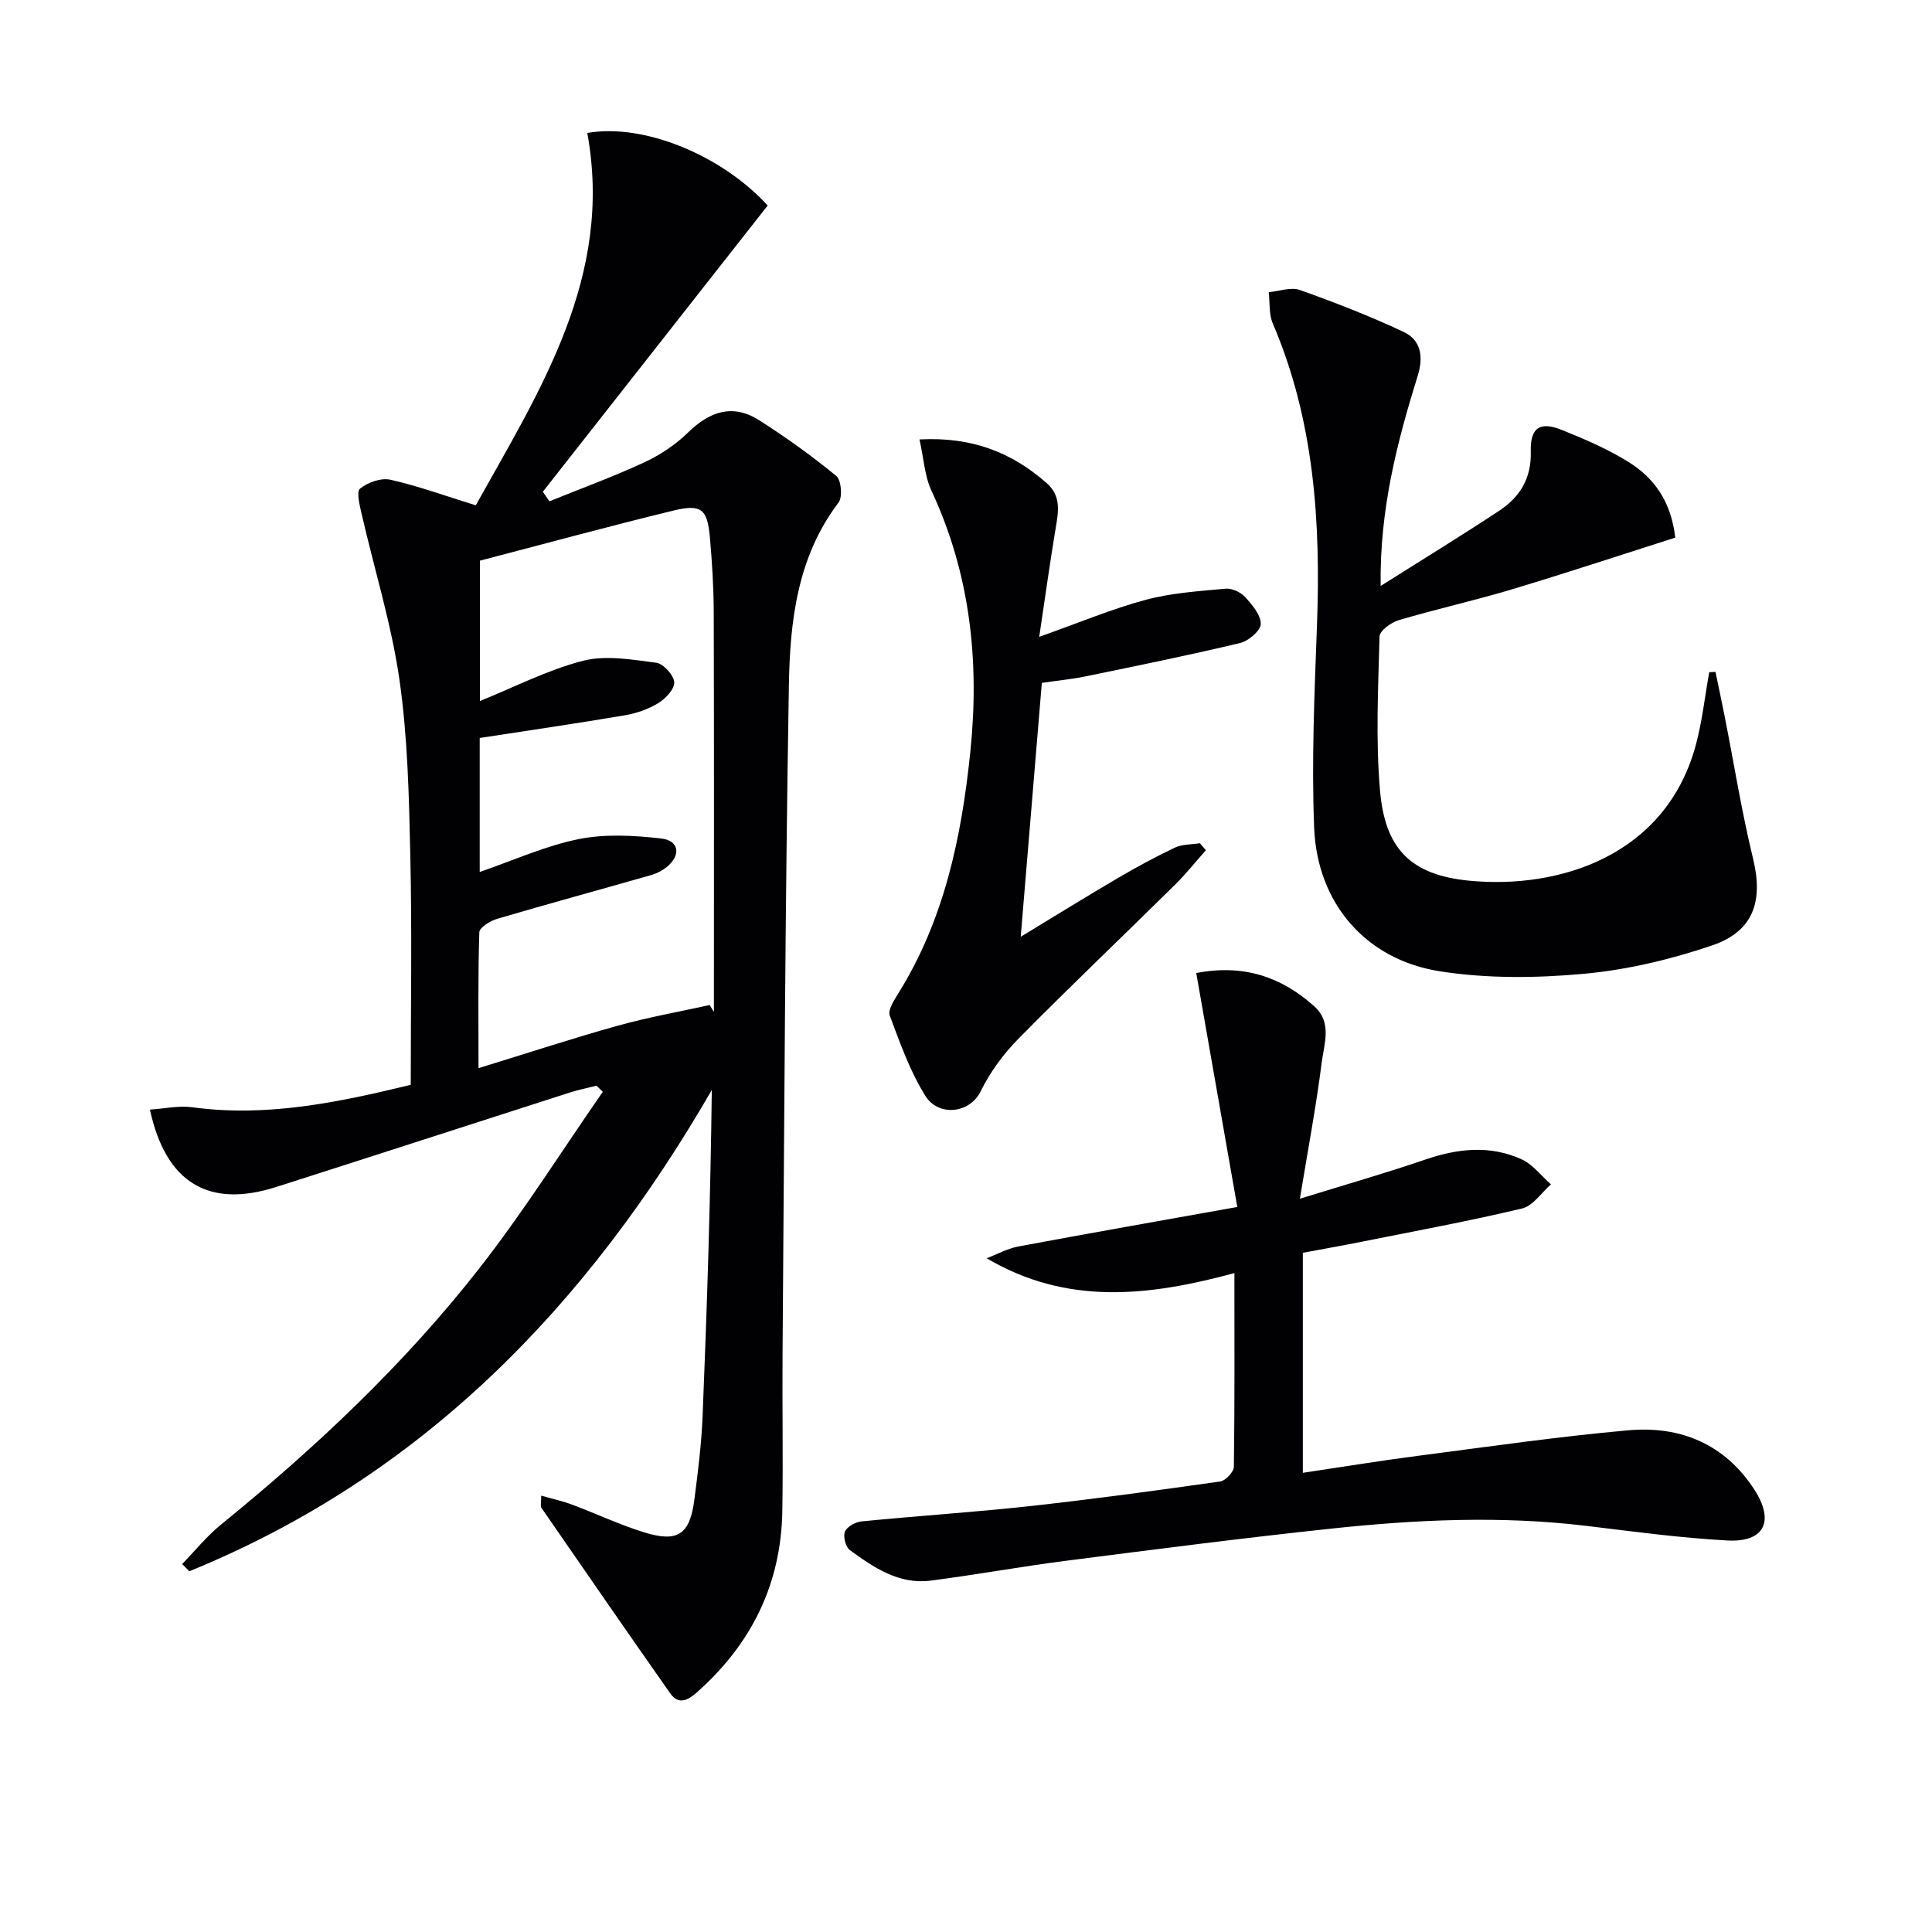
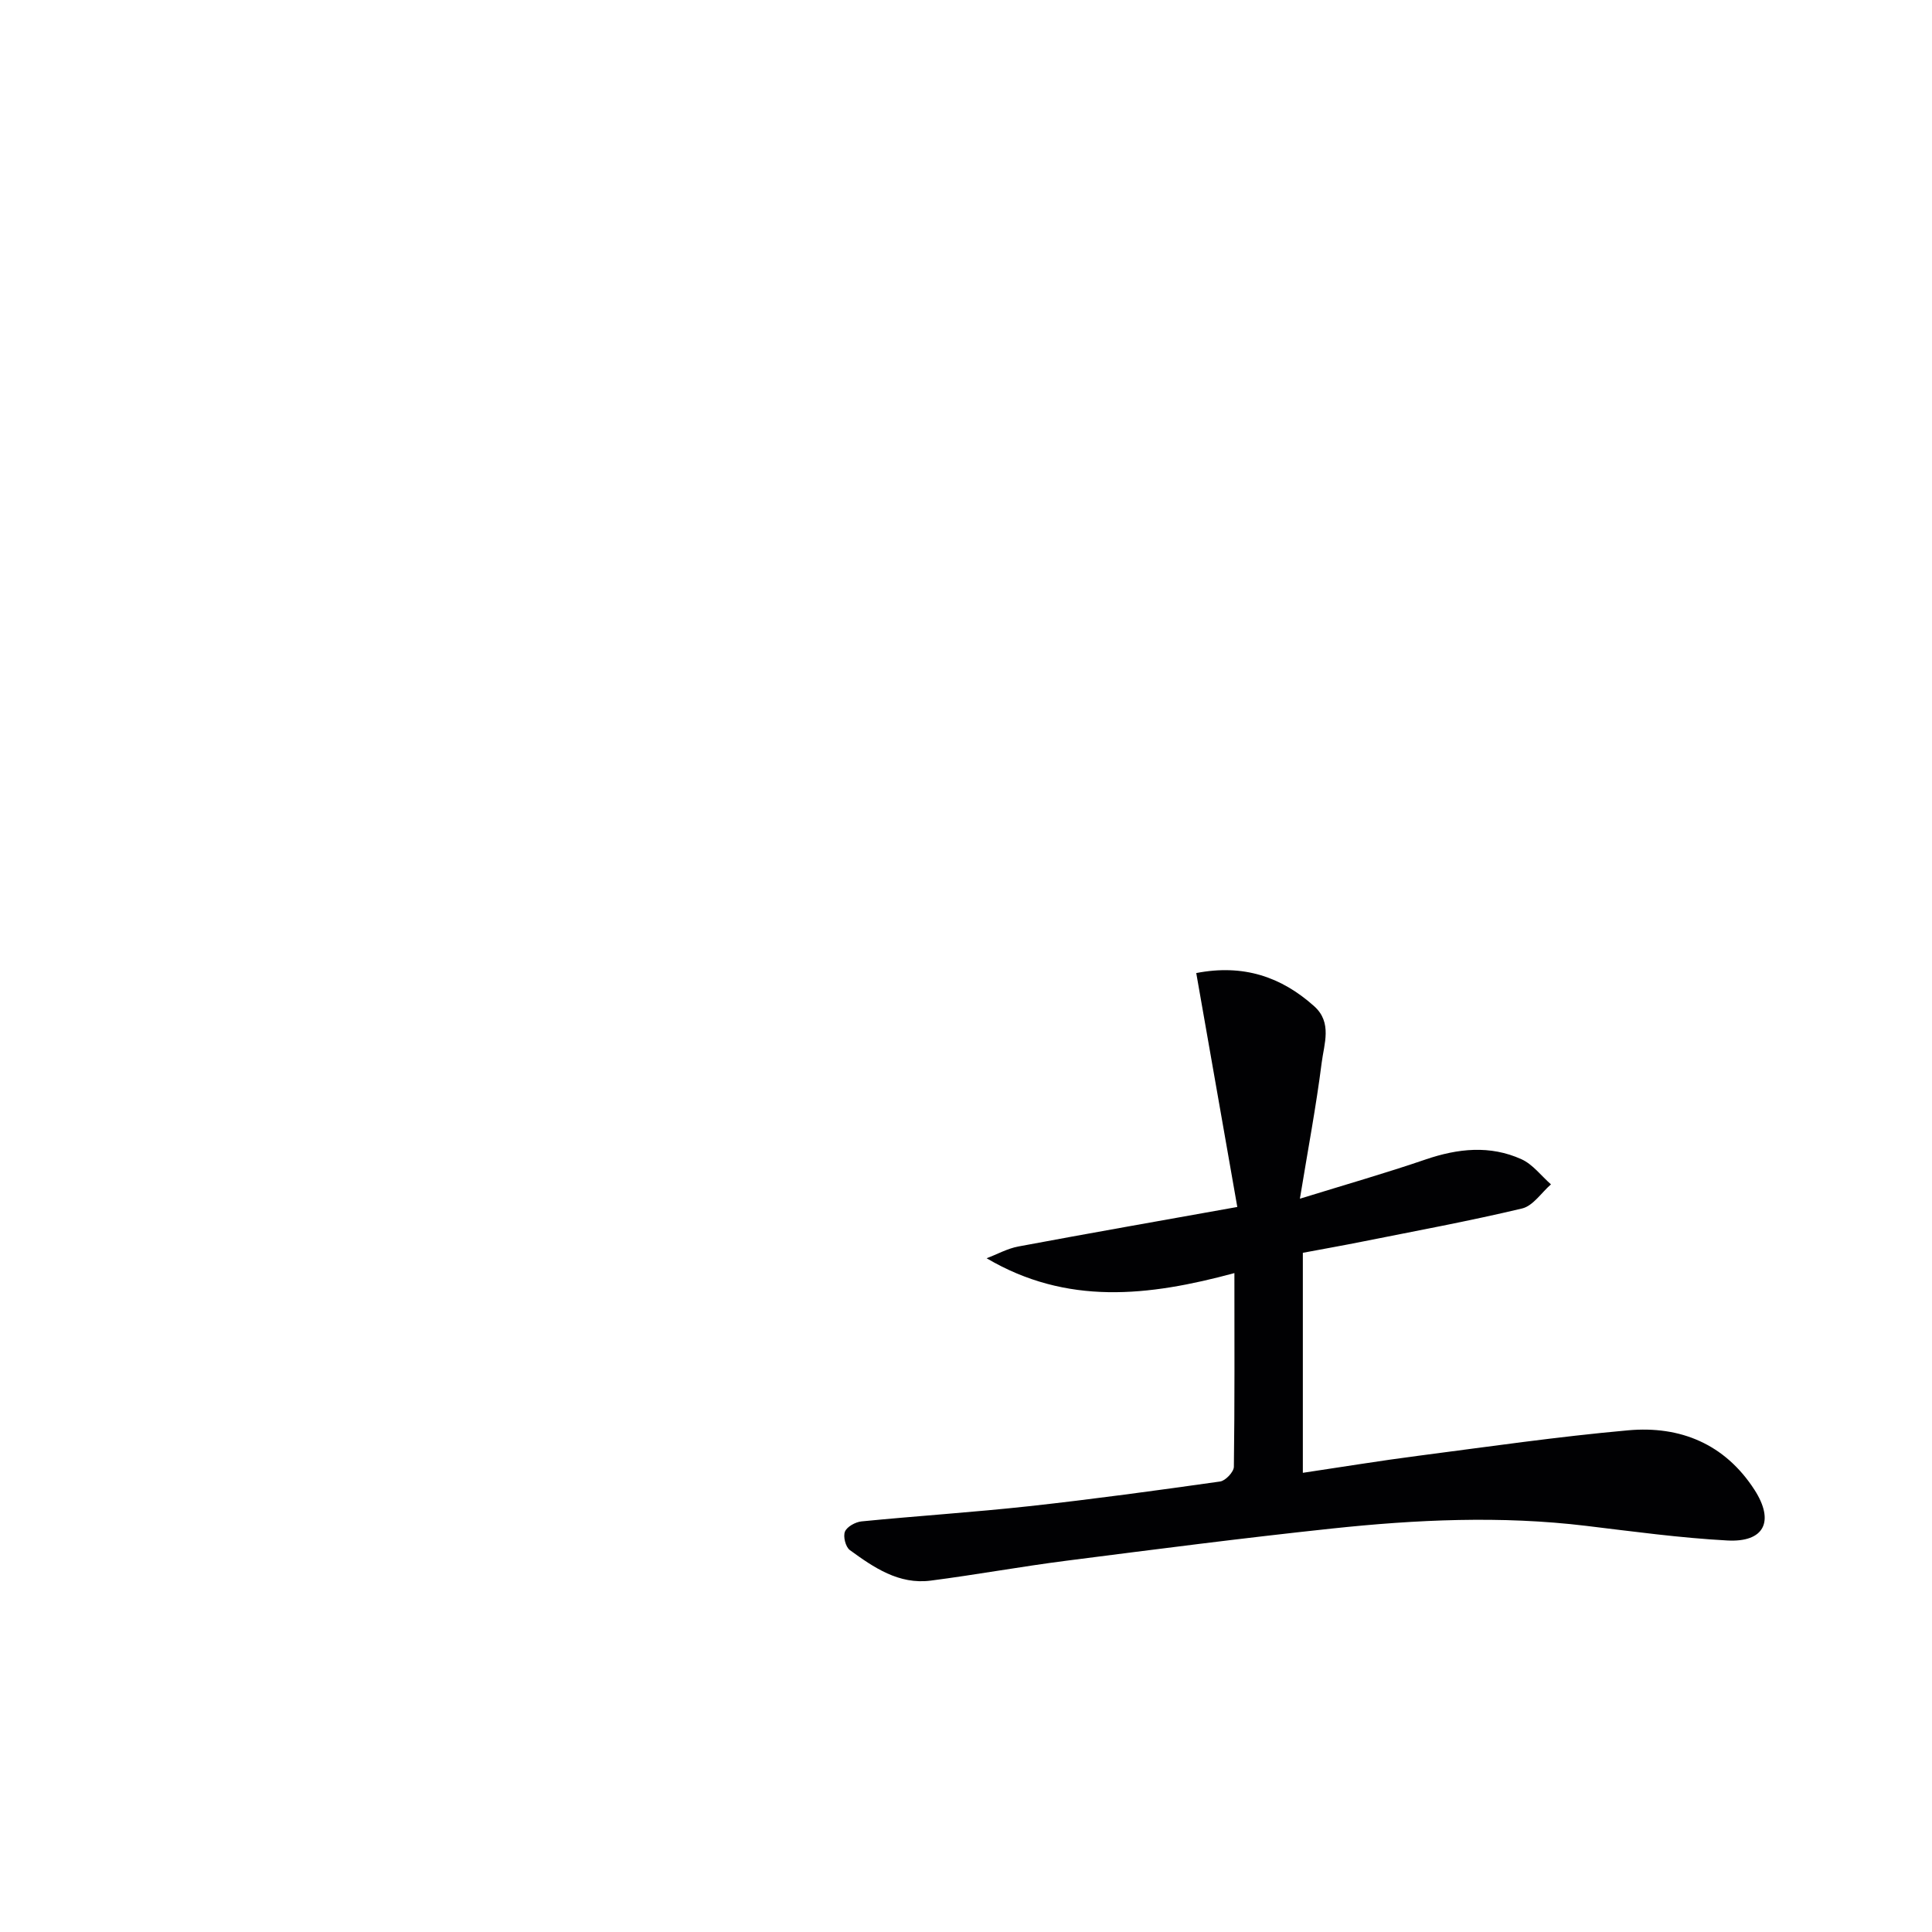
<svg xmlns="http://www.w3.org/2000/svg" enable-background="new 0 0 400 400" viewBox="0 0 400 400">
  <g fill="#010103">
-     <path d="m31.04 229.73c3.01-.19 5.97-.87 8.79-.48 15.32 2.08 30.03-.96 45.21-4.65 0-15.97.27-31.74-.09-47.5-.27-12.12-.53-24.34-2.24-36.31-1.66-11.58-5.2-22.88-7.82-34.32-.41-1.78-1.15-4.64-.35-5.3 1.59-1.3 4.35-2.28 6.28-1.85 5.76 1.3 11.36 3.34 17.68 5.3 13.29-23.83 28.54-47.35 23.09-77.09 11.6-2.06 27.8 4.56 37.35 15.02-15.48 19.71-31.02 39.48-46.55 59.26.45.66.91 1.32 1.36 1.98 6.57-2.66 13.25-5.1 19.67-8.08 3.27-1.52 6.46-3.65 9.03-6.16 4.49-4.39 9.27-6.01 14.72-2.55 5.54 3.52 10.9 7.38 15.97 11.54 1.04.85 1.34 4.37.47 5.51-8.58 11.29-10.06 24.64-10.28 37.89-.79 46.12-.95 92.26-1.31 138.39-.08 10.83.13 21.66-.05 32.49-.24 15.16-6.42 27.61-17.74 37.61-1.86 1.64-3.78 2.58-5.47.16-8.96-12.76-17.82-25.6-26.68-38.43-.23-.34-.03-.97-.03-2.5 2.32.66 4.42 1.11 6.4 1.86 4.96 1.86 9.79 4.14 14.83 5.71 7.05 2.2 9.54.51 10.48-6.75.75-5.76 1.47-11.55 1.71-17.35.91-22.38 1.63-44.78 1.9-67.46-25.81 44.69-59.91 79.98-108.17 99.64-.5-.5-.99-.99-1.49-1.49 2.66-2.73 5.07-5.75 8.01-8.14 19.57-15.91 37.9-33.13 53.45-53 9.17-11.72 17.13-24.39 25.63-36.63-.43-.42-.86-.84-1.3-1.27-1.87.47-3.77.85-5.6 1.44-20.23 6.49-40.44 13.06-60.68 19.52-13.98 4.48-22.89-.8-26.18-16.01zm68.32-113.65v29.06c7.26-2.93 14.1-6.48 21.38-8.34 4.72-1.2 10.11-.23 15.11.41 1.48.19 3.61 2.52 3.74 4.02.12 1.37-1.77 3.4-3.28 4.33-2.07 1.27-4.55 2.13-6.97 2.54-9.89 1.68-19.83 3.12-30.02 4.69v27.74c7.02-2.41 13.59-5.41 20.48-6.8 5.5-1.11 11.45-.77 17.1-.13 3.76.43 4.13 3.51 1.1 5.94-.89.71-1.98 1.28-3.07 1.6-10.66 3.05-21.36 5.96-31.99 9.09-1.43.42-3.66 1.78-3.7 2.77-.29 8.91-.17 17.84-.17 28.15 10.3-3.16 19.56-6.21 28.94-8.82 6.22-1.73 12.61-2.86 18.92-4.25.29.48.59.96.88 1.44 0-1.8 0-3.6 0-5.4 0-25.82.04-51.64-.04-77.47-.02-5.14-.34-10.3-.8-15.43-.52-5.83-1.76-6.92-7.59-5.5-13.33 3.24-26.59 6.86-40.02 10.36z" />
    <path d="m255.57 263.58c-17.86 4.83-34.69 6.72-51.3-3.07 2.19-.83 4.31-2.02 6.58-2.44 14.64-2.74 29.31-5.31 45.32-8.18-2.91-16.55-5.69-32.4-8.5-48.43 9.75-1.89 17.6.76 24.42 6.87 3.78 3.38 2.04 7.81 1.55 11.69-1.14 9.01-2.84 17.95-4.51 28.16 9.51-2.94 17.83-5.32 26.01-8.12 6.7-2.29 13.36-3 19.87-.05 2.34 1.06 4.08 3.43 6.1 5.2-1.98 1.72-3.71 4.45-5.97 4.99-10.95 2.61-22.03 4.65-33.07 6.86-4.05.81-8.12 1.53-12.33 2.32v45.55c8.22-1.22 16.02-2.51 23.86-3.52 14.49-1.88 28.96-3.98 43.51-5.28 10.8-.97 20.02 2.85 26.13 12.31 4.22 6.54 2.04 10.92-5.63 10.5-9.77-.53-19.5-1.86-29.23-3.03-17.6-2.12-35.19-1.3-52.72.57-18.32 1.95-36.6 4.31-54.87 6.65-9.39 1.2-18.72 2.91-28.1 4.12-6.59.85-11.78-2.71-16.75-6.33-.87-.64-1.42-2.81-1-3.82.42-1.02 2.17-1.98 3.42-2.11 11.57-1.14 23.18-1.89 34.73-3.15 13.2-1.45 26.37-3.25 39.52-5.11 1.11-.16 2.83-1.97 2.85-3.04.18-13.13.11-26.26.11-40.11z" />
-     <path d="m285.85 121.32c8.65-5.47 16.71-10.4 24.58-15.6 4.23-2.8 6.65-6.68 6.5-12.15-.14-5.03 1.85-6.39 6.44-4.55 4.76 1.91 9.55 3.97 13.88 6.68 5.24 3.29 8.75 8.14 9.59 15.61-11.06 3.52-22.34 7.26-33.72 10.68-7.78 2.34-15.74 4.1-23.53 6.41-1.58.47-3.94 2.18-3.97 3.37-.28 10.65-.82 21.37.1 31.95 1.04 11.99 6.33 17.42 18.39 18.61 18.72 1.84 40.84-5.17 47-28.12 1.32-4.91 1.86-10.02 2.77-15.04l1.29-.06c.62 2.97 1.26 5.94 1.85 8.92 1.96 9.92 3.55 19.92 5.93 29.74 2.13 8.75.16 15.04-8.5 17.98-8.56 2.9-17.59 5.05-26.57 5.87-9.86.9-20.07 1-29.81-.53-15.34-2.42-25.37-14.11-25.99-29.72-.55-13.9.07-27.86.58-41.78.8-21.46-.54-42.53-9.14-62.61-.83-1.93-.59-4.31-.84-6.49 2.17-.19 4.59-1.11 6.45-.45 7.27 2.59 14.5 5.4 21.48 8.68 3.58 1.68 4.14 5.11 2.93 9.02-4.29 13.8-7.92 27.76-7.69 43.58z" />
-     <path d="m190.37 90.98c10.93-.58 19.13 2.72 26.32 9.03 3.02 2.65 2.47 5.81 1.9 9.19-1.19 7.13-2.18 14.29-3.43 22.65 8.32-2.95 15.07-5.79 22.07-7.67 5.32-1.43 10.96-1.78 16.49-2.3 1.3-.12 3.09.68 4 1.66 1.49 1.62 3.3 3.73 3.31 5.64.01 1.35-2.54 3.54-4.28 3.95-10.63 2.54-21.35 4.71-32.06 6.92-2.75.57-5.57.83-8.99 1.33-1.44 17.26-2.87 34.55-4.37 52.57 7.05-4.28 13.5-8.28 20.04-12.12 3.87-2.27 7.83-4.42 11.88-6.34 1.53-.72 3.44-.63 5.18-.91.41.48.82.97 1.23 1.45-2.12 2.39-4.11 4.9-6.38 7.14-10.77 10.63-21.74 21.06-32.37 31.83-3.12 3.16-5.91 6.93-7.85 10.9-2.32 4.75-8.8 5.25-11.44 1.04-3.21-5.11-5.27-10.99-7.41-16.69-.42-1.13.87-3.12 1.72-4.49 9.59-15.35 13.15-32.47 14.97-50.15 1.93-18.72-.02-36.79-8.06-54.04-1.41-3.02-1.58-6.62-2.47-10.59z" />
  </g>
</svg>